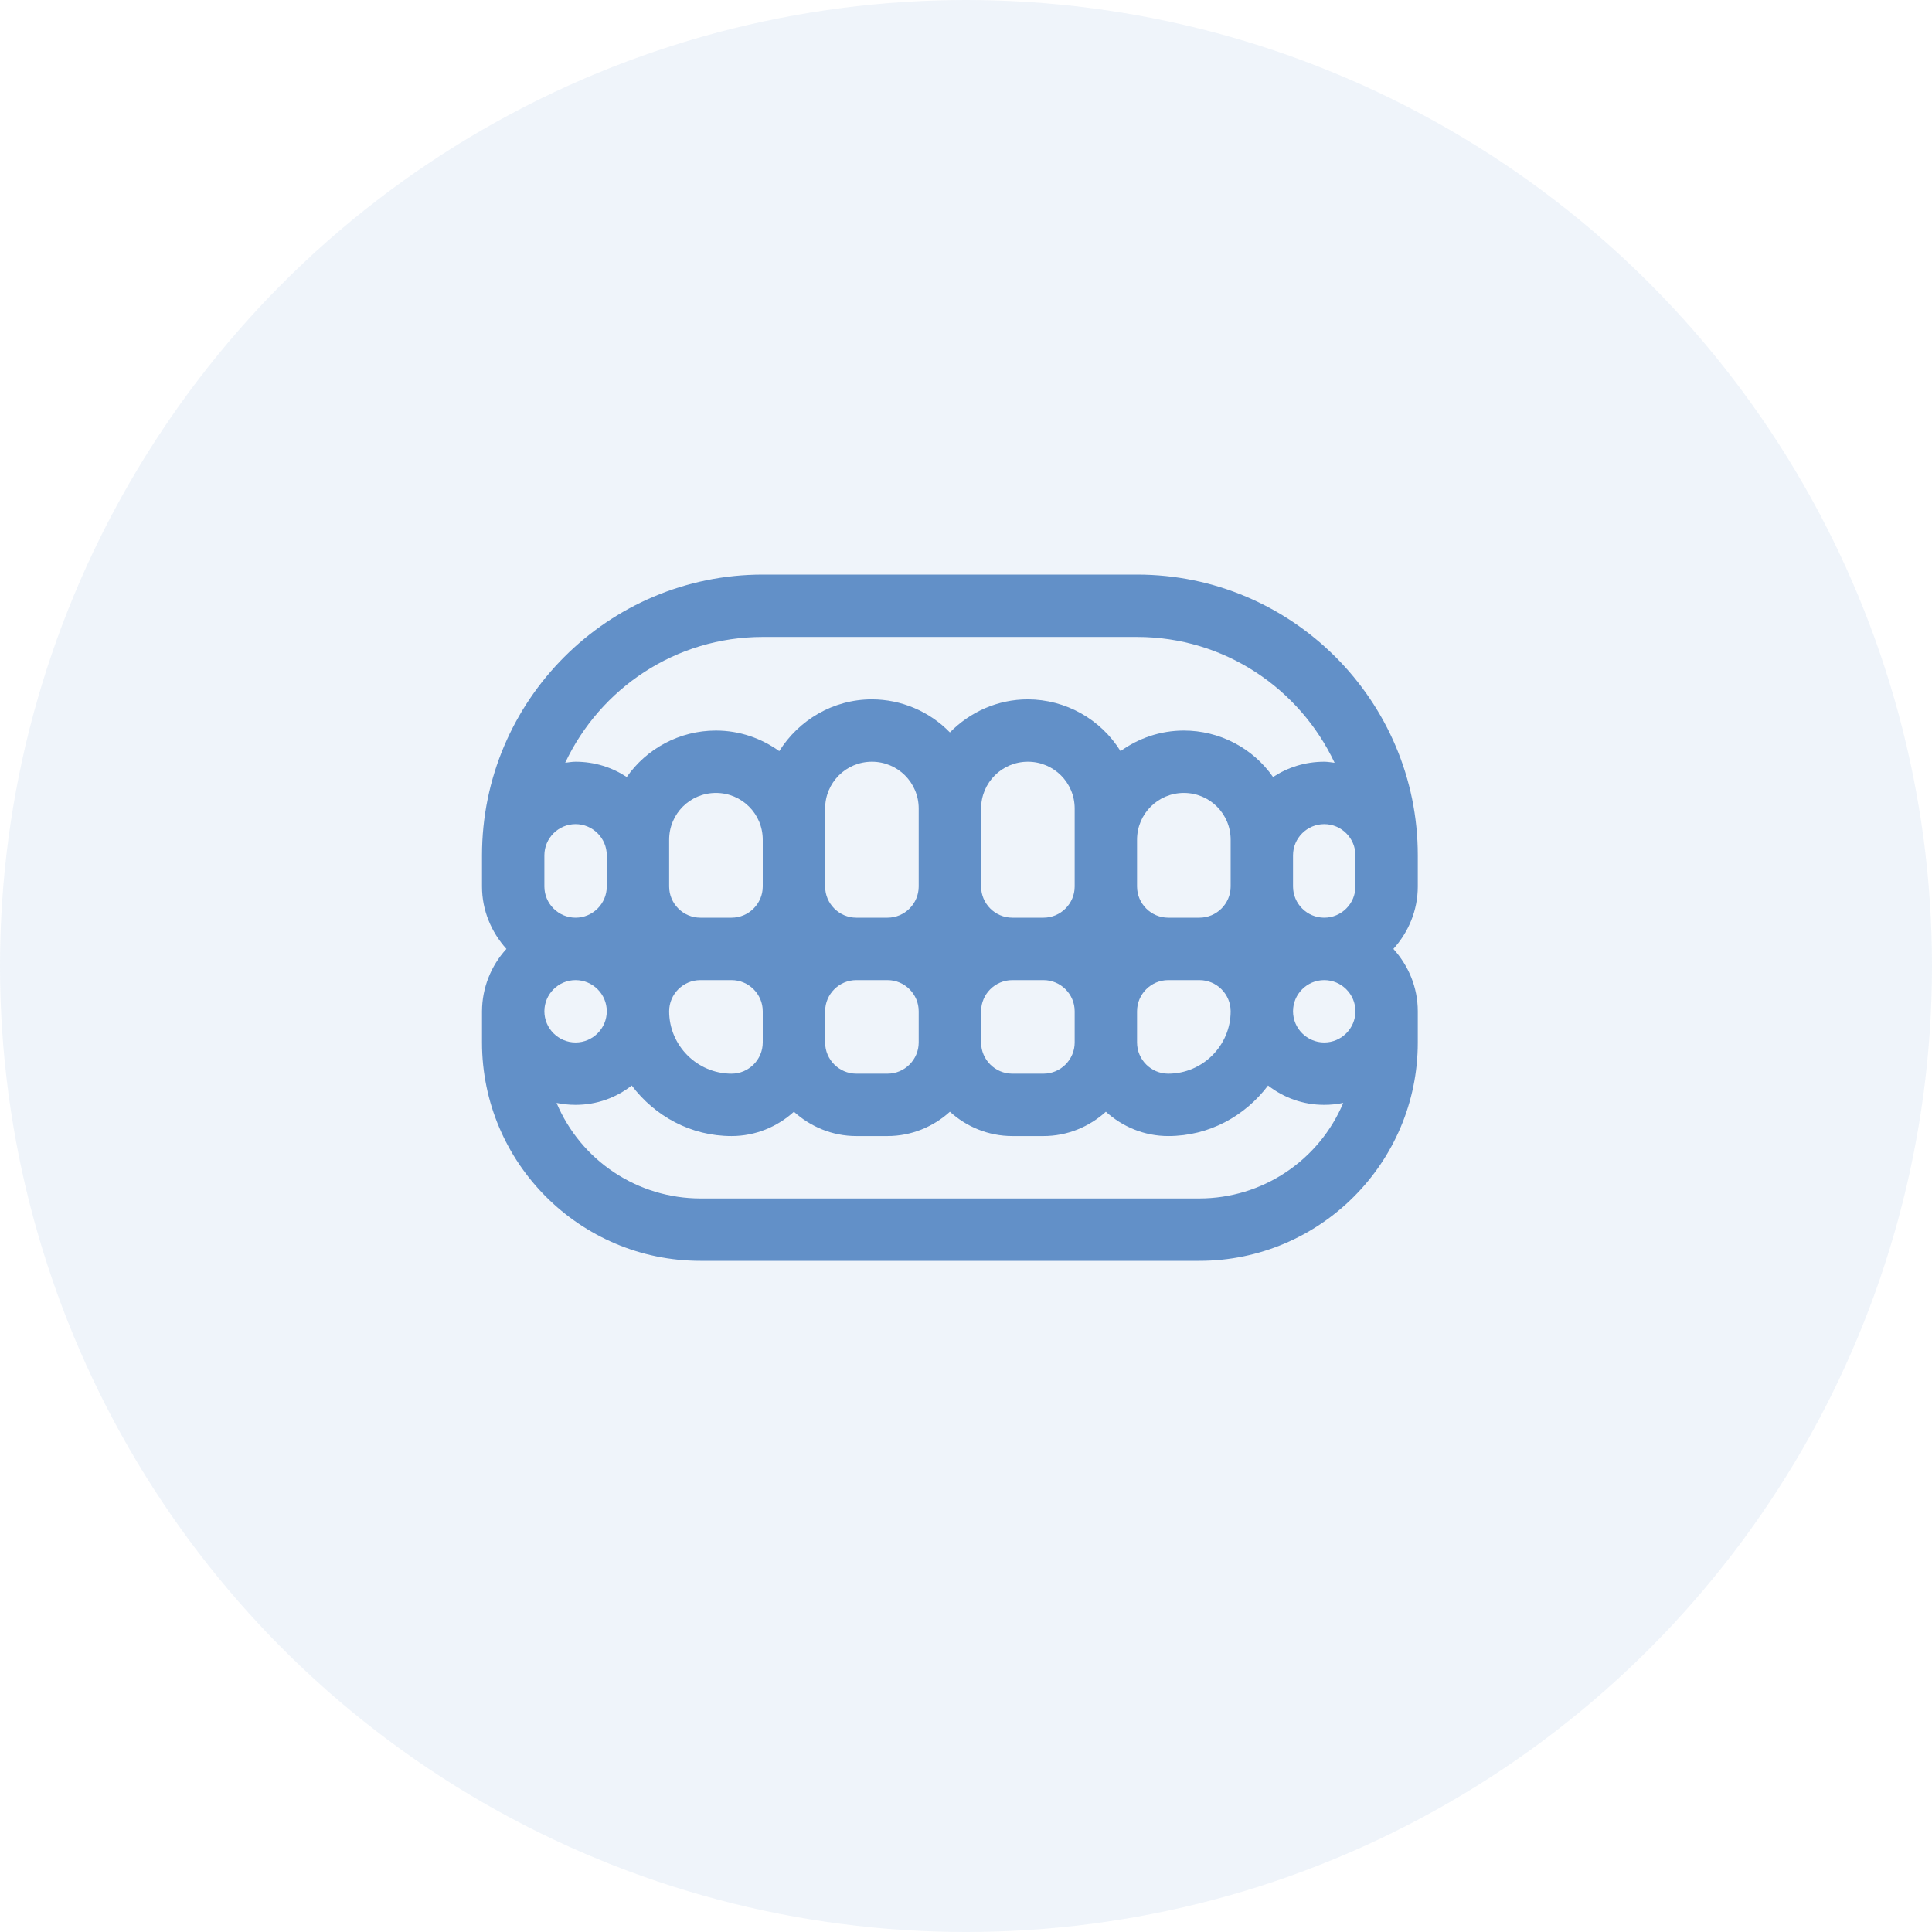
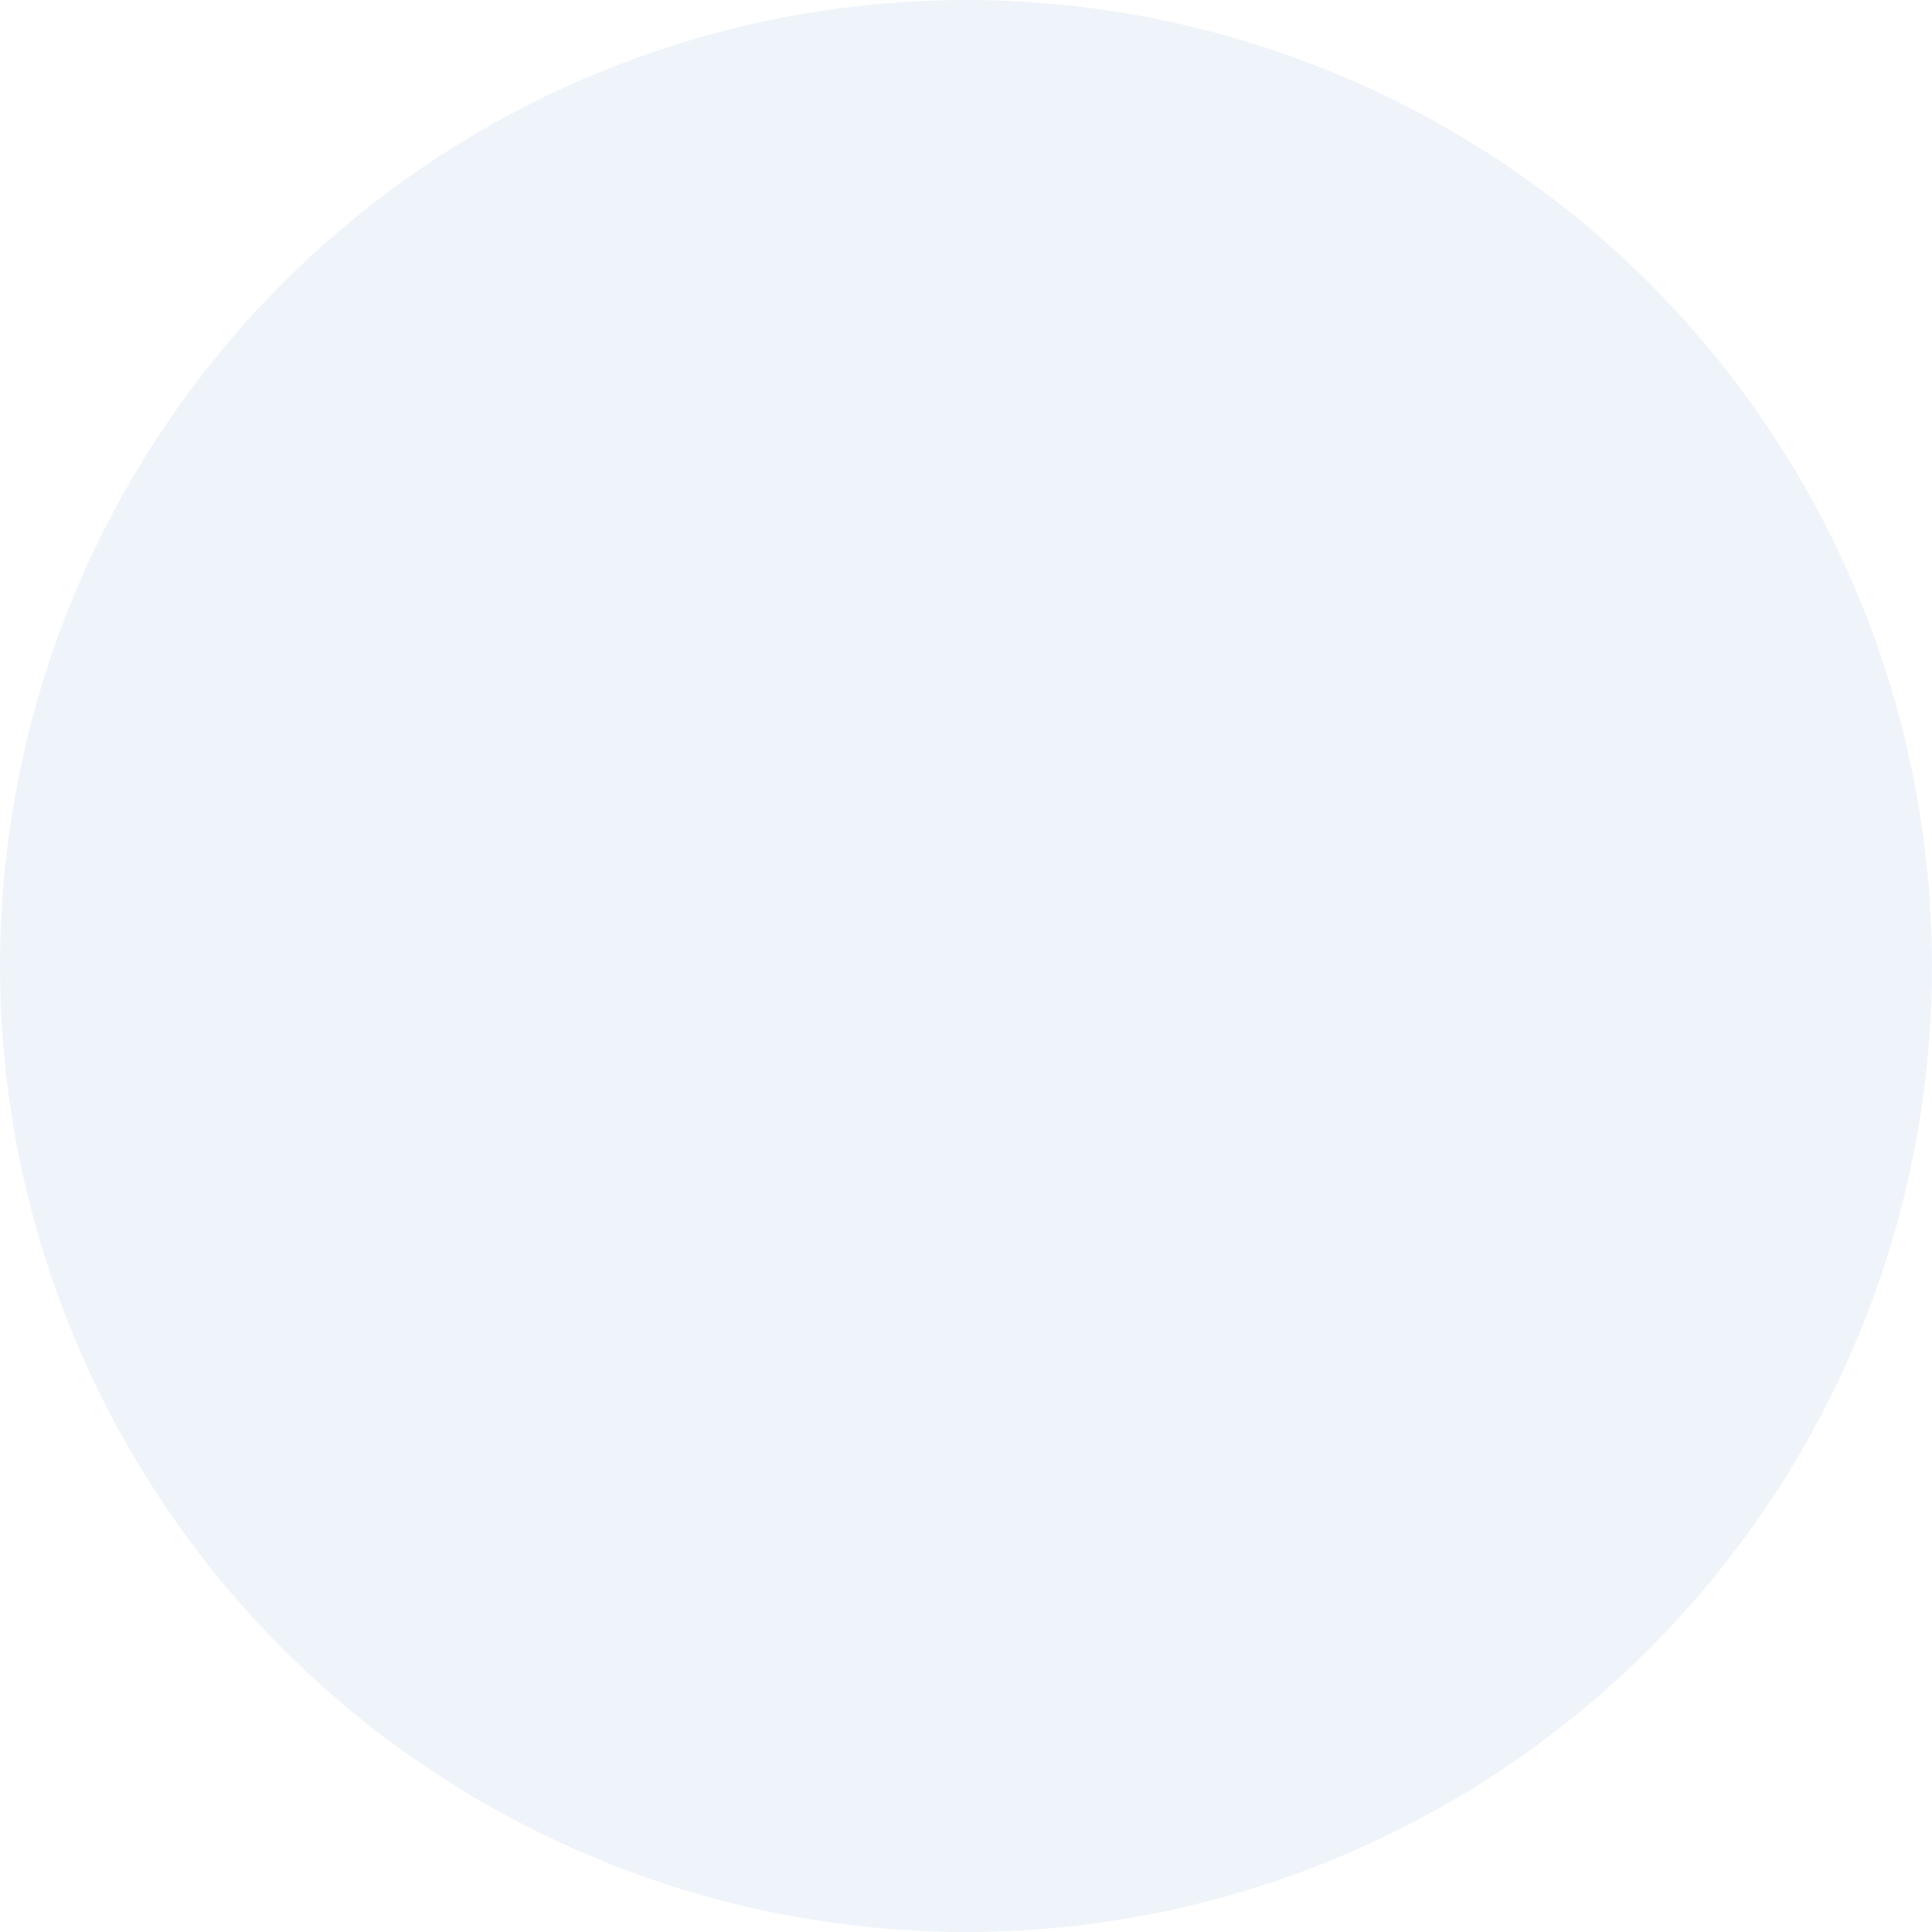
<svg xmlns="http://www.w3.org/2000/svg" width="60" height="60" viewBox="0 0 60 60" fill="none">
  <circle opacity="0.1" cx="30" cy="30" r="30" fill="#6290C8" />
-   <path d="M23.688 17.844C18.881 17.844 14.969 21.755 14.969 26.562V27.531C14.969 28.277 15.261 28.952 15.727 29.469C15.242 29.998 14.972 30.689 14.969 31.406V32.375C14.969 36.113 18.011 39.156 21.75 39.156H37.25C40.989 39.156 44.031 36.113 44.031 32.375V31.406C44.031 30.66 43.739 29.985 43.273 29.469C43.739 28.952 44.031 28.277 44.031 27.531V26.562C44.031 21.755 40.119 17.844 35.312 17.844H23.688ZM23.688 19.781H35.312C38.024 19.781 40.363 21.384 41.447 23.688C41.34 23.677 41.234 23.656 41.125 23.656C40.534 23.656 39.992 23.831 39.536 24.131C39.225 23.685 38.81 23.321 38.328 23.07C37.845 22.819 37.309 22.688 36.766 22.688C36.029 22.688 35.351 22.93 34.799 23.327C34.495 22.837 34.071 22.433 33.568 22.151C33.065 21.87 32.498 21.721 31.922 21.719C30.973 21.719 30.12 22.116 29.5 22.746C29.185 22.422 28.809 22.164 28.393 21.988C27.977 21.811 27.53 21.72 27.078 21.719C25.867 21.719 24.802 22.368 24.201 23.327C23.649 22.93 22.971 22.688 22.234 22.688C21.091 22.688 20.074 23.259 19.464 24.131C19.008 23.831 18.466 23.656 17.875 23.656C17.765 23.656 17.66 23.676 17.553 23.688C18.638 21.384 20.976 19.781 23.688 19.781ZM27.078 23.656C27.882 23.656 28.531 24.305 28.531 25.109V27.531C28.531 28.064 28.095 28.5 27.562 28.5H26.594C26.061 28.5 25.625 28.064 25.625 27.531V25.109C25.625 24.305 26.274 23.656 27.078 23.656ZM31.922 23.656C32.726 23.656 33.375 24.305 33.375 25.109V27.531C33.375 28.064 32.939 28.5 32.406 28.5H31.438C30.905 28.5 30.469 28.064 30.469 27.531V25.109C30.469 24.305 31.118 23.656 31.922 23.656ZM22.234 24.625C23.038 24.625 23.688 25.274 23.688 26.078V27.531C23.688 28.064 23.252 28.5 22.719 28.5H21.75C21.217 28.5 20.781 28.064 20.781 27.531V26.078C20.781 25.274 21.43 24.625 22.234 24.625ZM36.766 24.625C37.57 24.625 38.219 25.274 38.219 26.078V27.531C38.219 28.064 37.783 28.5 37.25 28.5H36.281C35.748 28.5 35.312 28.064 35.312 27.531V26.078C35.312 25.274 35.962 24.625 36.766 24.625ZM17.875 25.594C18.408 25.594 18.844 26.03 18.844 26.562V27.531C18.844 28.064 18.408 28.5 17.875 28.5C17.342 28.5 16.906 28.064 16.906 27.531V26.562C16.906 26.03 17.342 25.594 17.875 25.594ZM41.125 25.594C41.658 25.594 42.094 26.03 42.094 26.562V27.531C42.094 28.064 41.658 28.5 41.125 28.5C40.592 28.5 40.156 28.064 40.156 27.531V26.562C40.156 26.03 40.592 25.594 41.125 25.594ZM17.875 30.438C18.408 30.438 18.844 30.873 18.844 31.406C18.844 31.939 18.408 32.375 17.875 32.375C17.342 32.375 16.906 31.939 16.906 31.406C16.906 30.873 17.342 30.438 17.875 30.438ZM21.75 30.438H22.719C23.252 30.438 23.688 30.873 23.688 31.406V32.375C23.688 32.908 23.252 33.344 22.719 33.344C21.653 33.344 20.781 32.472 20.781 31.406C20.781 30.873 21.217 30.438 21.75 30.438ZM26.594 30.438H27.562C28.095 30.438 28.531 30.873 28.531 31.406V32.375C28.531 32.908 28.095 33.344 27.562 33.344H26.594C26.061 33.344 25.625 32.908 25.625 32.375V31.406C25.625 30.873 26.061 30.438 26.594 30.438ZM31.438 30.438H32.406C32.939 30.438 33.375 30.873 33.375 31.406V32.375C33.375 32.908 32.939 33.344 32.406 33.344H31.438C30.905 33.344 30.469 32.908 30.469 32.375V31.406C30.469 30.873 30.905 30.438 31.438 30.438ZM36.281 30.438H37.25C37.783 30.438 38.219 30.873 38.219 31.406C38.219 32.472 37.347 33.344 36.281 33.344C35.748 33.344 35.312 32.908 35.312 32.375V31.406C35.312 30.873 35.748 30.438 36.281 30.438ZM41.125 30.438C41.658 30.438 42.094 30.873 42.094 31.406C42.094 31.939 41.658 32.375 41.125 32.375C40.592 32.375 40.156 31.939 40.156 31.406C40.156 30.873 40.592 30.438 41.125 30.438ZM19.619 33.712C20.336 34.661 21.45 35.281 22.719 35.281C23.465 35.281 24.143 34.991 24.656 34.526C25.17 34.991 25.848 35.281 26.594 35.281H27.562C28.308 35.281 28.987 34.991 29.5 34.526C30.013 34.991 30.692 35.281 31.438 35.281H32.406C33.152 35.281 33.83 34.991 34.344 34.526C34.857 34.991 35.535 35.281 36.281 35.281C37.55 35.281 38.664 34.661 39.381 33.712C39.866 34.09 40.466 34.312 41.125 34.312C41.327 34.312 41.525 34.291 41.716 34.252C41.346 35.13 40.725 35.88 39.93 36.408C39.136 36.936 38.204 37.218 37.25 37.219H21.75C20.796 37.218 19.864 36.936 19.07 36.408C18.275 35.88 17.654 35.13 17.284 34.252C17.475 34.291 17.674 34.312 17.875 34.312C18.534 34.312 19.134 34.09 19.619 33.712Z" fill="#6290C8" />
</svg>